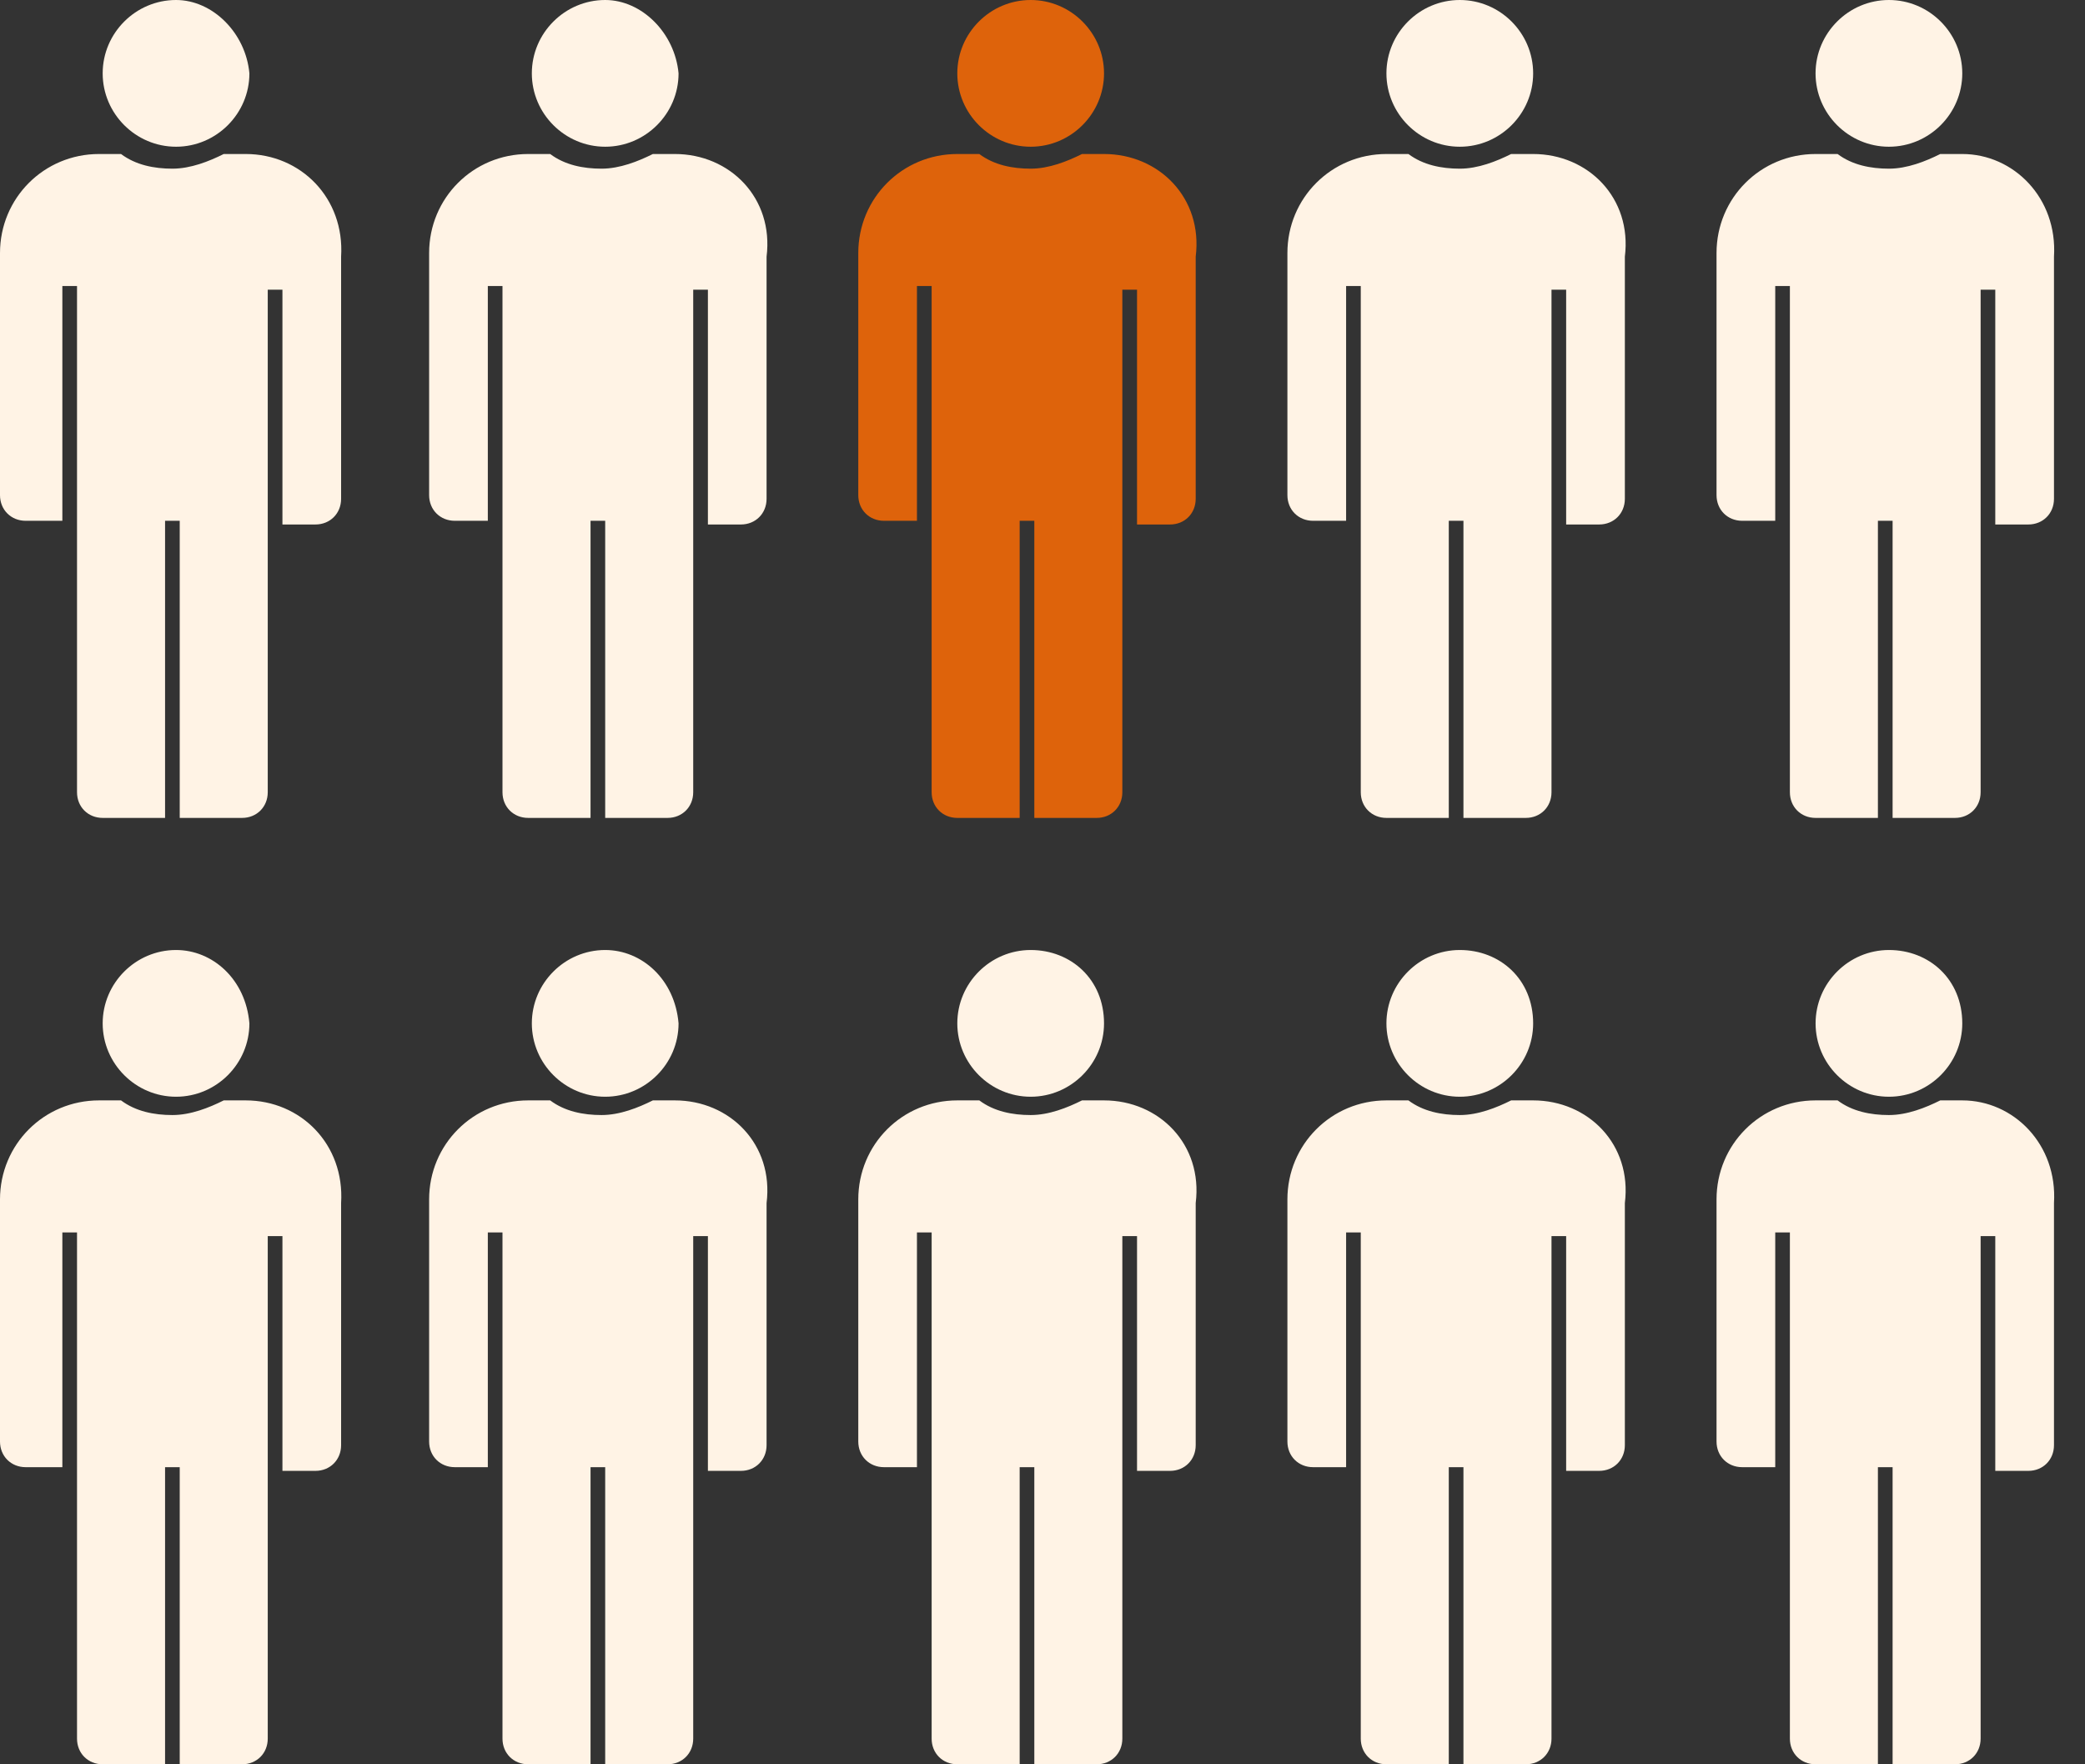
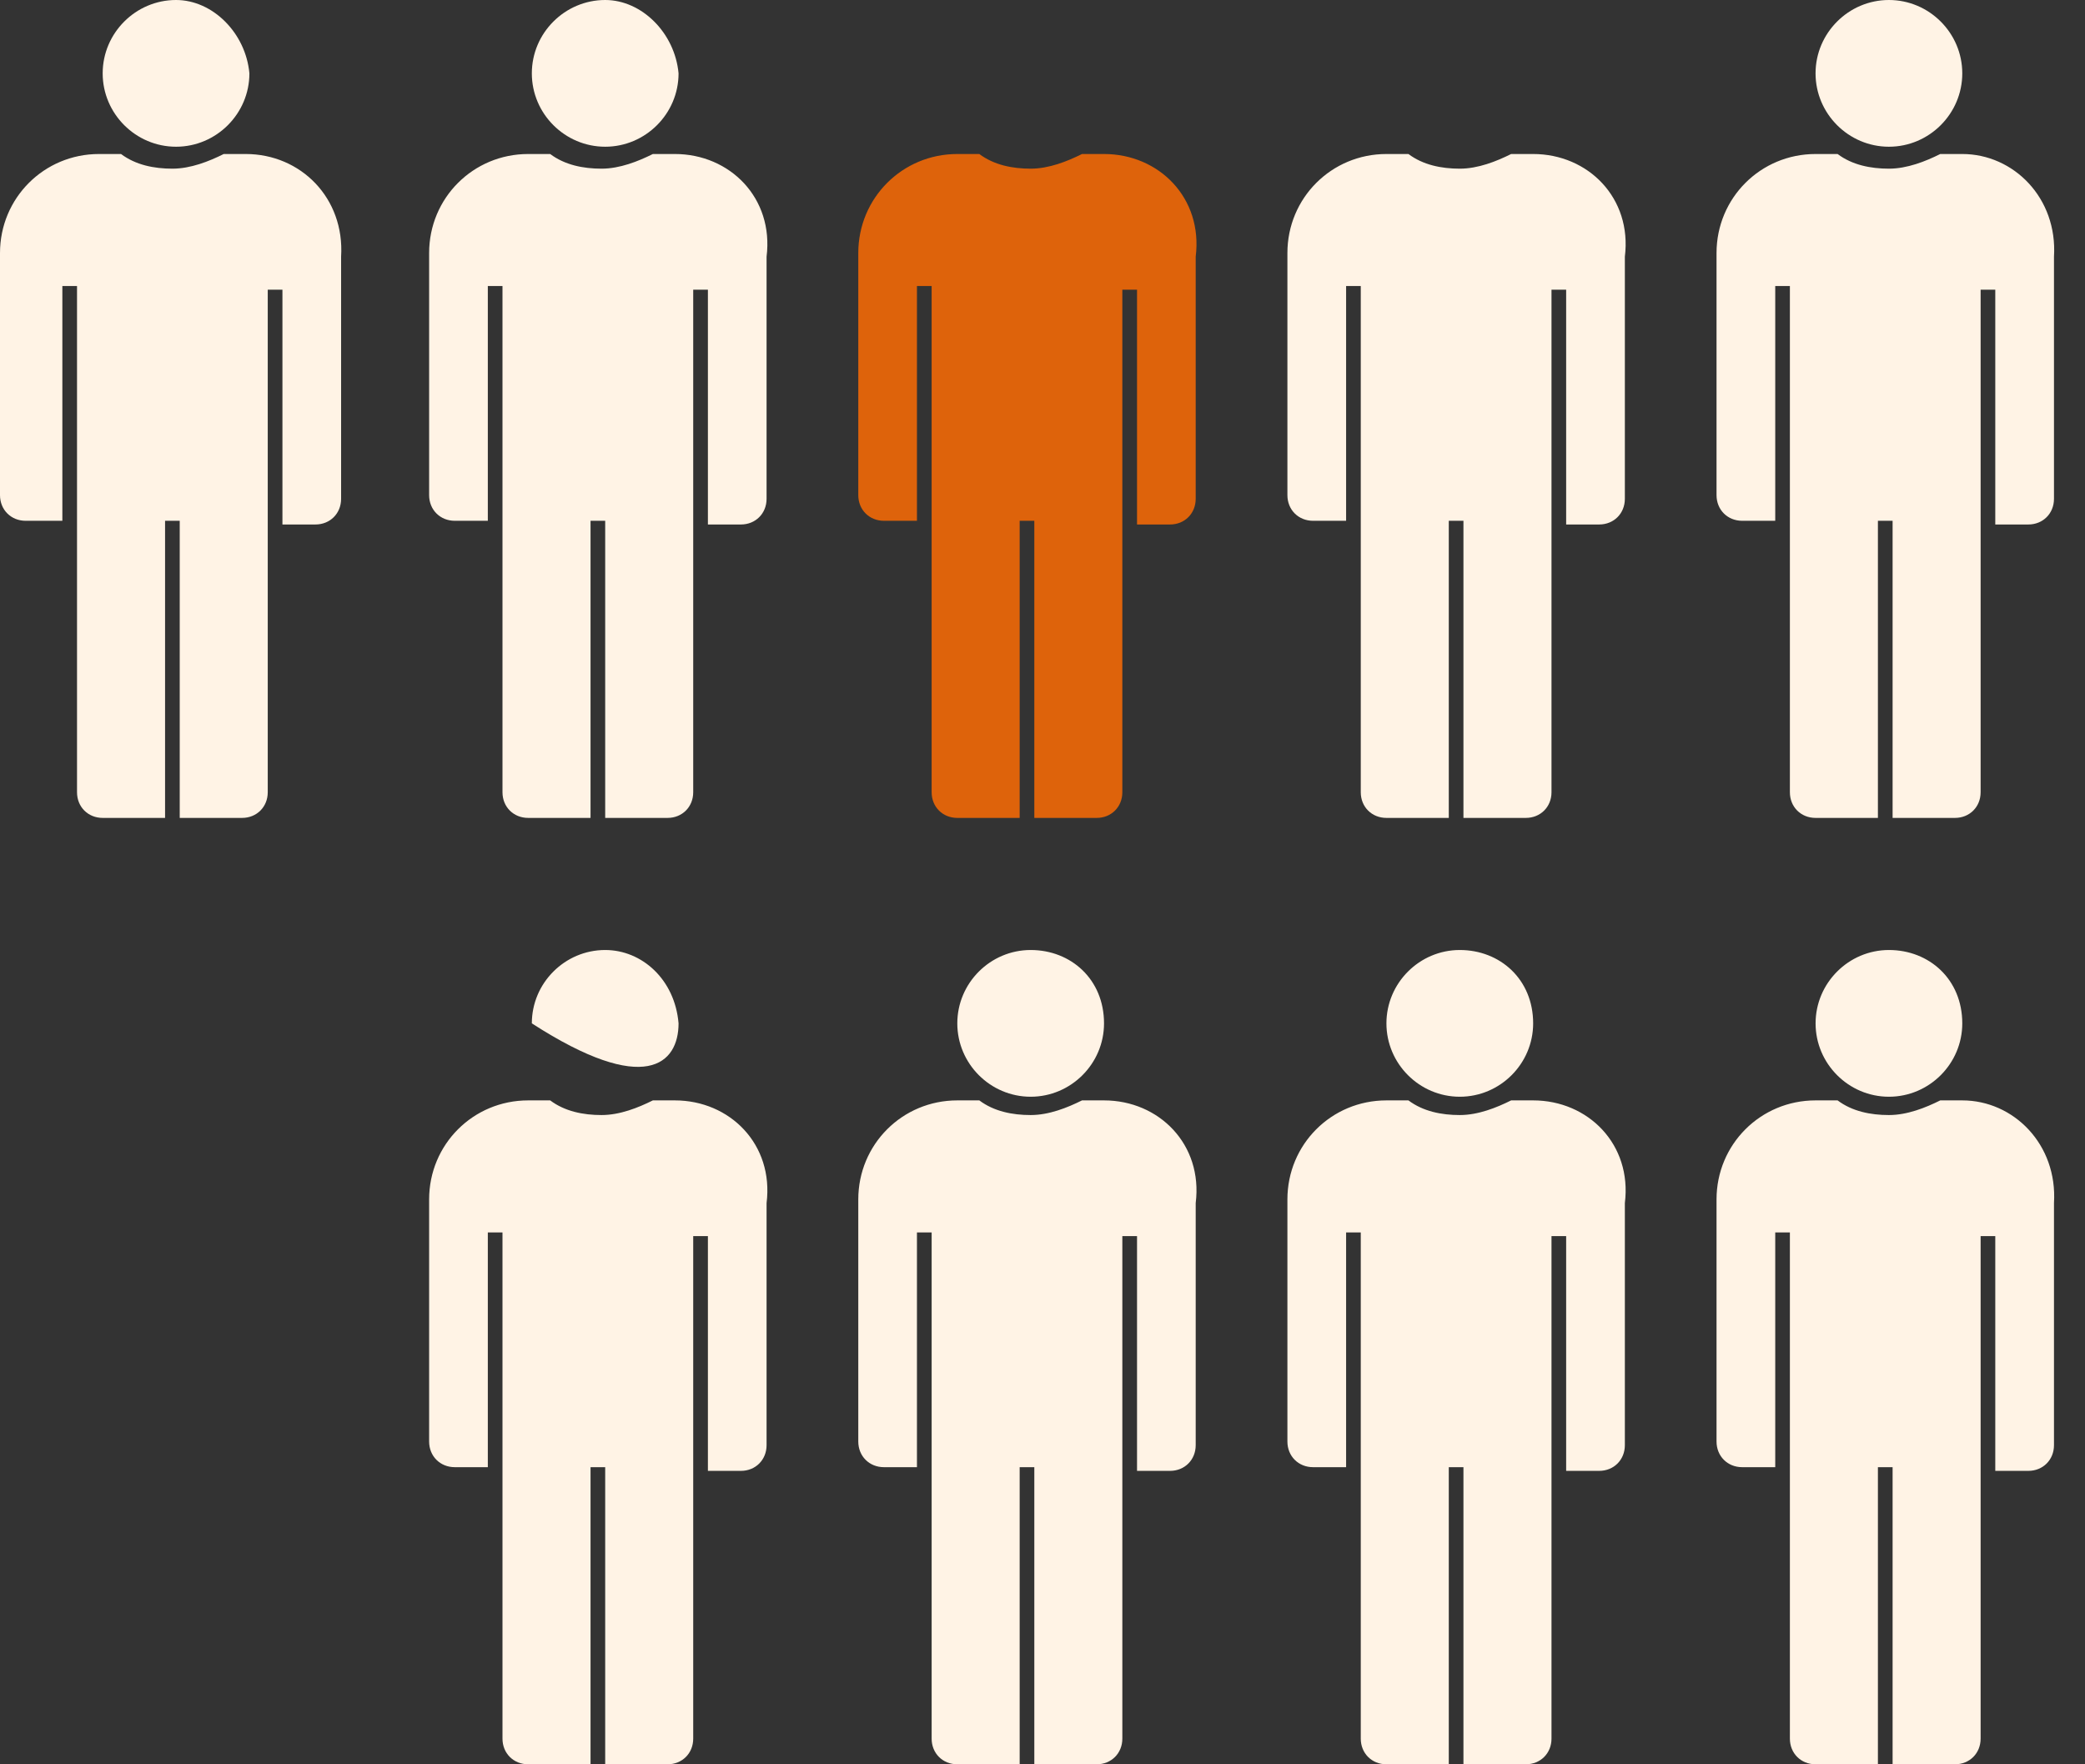
<svg xmlns="http://www.w3.org/2000/svg" width="65" height="55" viewBox="0 0 65 55" fill="none">
  <rect x="0" y="0" width="65" height="55" fill="#333333" stroke="none" />
  <path d="M7.661 4.801H6.975C6.518 5.029 5.946 5.258 5.374 5.258C4.803 5.258 4.231 5.144 3.773 4.801H3.087C1.372 4.801 0 6.173 0 7.888V15.435C0 15.892 0.343 16.235 0.8 16.235H1.944V8.917H2.401V17.379V24.697C2.401 25.154 2.744 25.497 3.202 25.497H5.146V16.235H5.603V25.497H7.547C8.004 25.497 8.347 25.154 8.347 24.697V17.379V16.35V9.031H8.805V16.35H9.834C10.291 16.35 10.634 16.007 10.634 15.549V8.002C10.748 6.173 9.376 4.801 7.661 4.801Z" fill="#FFF3E5" />
  <path d="M5.488 0C4.231 0 3.201 1.029 3.201 2.287C3.201 3.545 4.231 4.574 5.488 4.574C6.746 4.574 7.775 3.545 7.775 2.287C7.661 1.029 6.632 0 5.488 0Z" fill="#FFF3E5" />
  <path d="M21.039 4.801H20.353C19.896 5.029 19.324 5.258 18.753 5.258C18.181 5.258 17.609 5.144 17.152 4.801H16.466C14.75 4.801 13.378 6.173 13.378 7.888V15.435C13.378 15.892 13.721 16.235 14.179 16.235H15.208V8.917H15.665V17.379V24.697C15.665 25.154 16.008 25.497 16.466 25.497H18.41V16.235H18.867V25.497H20.811C21.268 25.497 21.611 25.154 21.611 24.697V17.379V16.35V9.031H22.069V16.35H23.098C23.555 16.35 23.898 16.007 23.898 15.549V8.002C24.127 6.173 22.755 4.801 21.039 4.801Z" fill="#FFF3E5" />
  <path d="M18.867 0C17.609 0 16.58 1.029 16.58 2.287C16.58 3.545 17.609 4.574 18.867 4.574C20.124 4.574 21.154 3.545 21.154 2.287C21.039 1.029 20.01 0 18.867 0Z" fill="#FFF3E5" />
  <path d="M34.418 4.801H33.732C33.274 5.029 32.703 5.258 32.131 5.258C31.559 5.258 30.987 5.144 30.53 4.801H29.844C28.129 4.801 26.757 6.173 26.757 7.888V15.435C26.757 15.892 27.1 16.235 27.557 16.235H28.586V8.917H29.044V17.379V24.697C29.044 25.154 29.387 25.497 29.844 25.497H31.788V16.235H32.245V25.497H34.189C34.646 25.497 34.989 25.154 34.989 24.697V17.379V16.35V9.031H35.447V16.35H36.476C36.933 16.35 37.276 16.007 37.276 15.549V8.002C37.505 6.173 36.133 4.801 34.418 4.801Z" fill="#DE630B" />
-   <path d="M32.131 0C30.873 0 29.844 1.029 29.844 2.287C29.844 3.545 30.873 4.574 32.131 4.574C33.389 4.574 34.418 3.545 34.418 2.287C34.418 1.029 33.389 0 32.131 0Z" fill="#DE630B" />
  <path d="M47.796 4.801H47.11C46.653 5.029 46.081 5.258 45.509 5.258C44.937 5.258 44.366 5.144 43.908 4.801H43.222C41.507 4.801 40.135 6.173 40.135 7.888V15.435C40.135 15.892 40.478 16.235 40.935 16.235H41.965V8.917H42.422V17.379V24.697C42.422 25.154 42.765 25.497 43.222 25.497H45.166V16.235H45.623V25.497H47.567C48.025 25.497 48.368 25.154 48.368 24.697V17.379V16.35V9.031H48.825V16.35H49.854C50.312 16.35 50.655 16.007 50.655 15.549V8.002C50.883 6.173 49.511 4.801 47.796 4.801Z" fill="#FFF3E5" />
-   <path d="M45.509 0C44.251 0 43.222 1.029 43.222 2.287C43.222 3.545 44.251 4.574 45.509 4.574C46.767 4.574 47.796 3.545 47.796 2.287C47.796 1.029 46.767 0 45.509 0Z" fill="#FFF3E5" />
  <path d="M61.174 4.801H60.488C60.031 5.029 59.459 5.258 58.887 5.258C58.316 5.258 57.744 5.144 57.287 4.801H56.6C54.885 4.801 53.513 6.173 53.513 7.888V15.435C53.513 15.892 53.856 16.235 54.313 16.235H55.343V8.917H55.8V17.379V24.697C55.8 25.154 56.143 25.497 56.6 25.497H58.544V16.235H59.002V25.497H60.946C61.403 25.497 61.746 25.154 61.746 24.697V17.379V16.35V9.031H62.203V16.35H63.233C63.69 16.35 64.033 16.007 64.033 15.549V8.002C64.147 6.173 62.775 4.801 61.174 4.801Z" fill="#FFF3E5" />
  <path d="M58.887 0C57.63 0 56.6 1.029 56.6 2.287C56.6 3.545 57.63 4.574 58.887 4.574C60.145 4.574 61.174 3.545 61.174 2.287C61.174 1.029 60.145 0 58.887 0Z" fill="#FFF3E5" />
-   <path d="M7.661 34.303H6.975C6.518 34.531 5.946 34.76 5.374 34.76C4.803 34.76 4.231 34.646 3.773 34.303H3.087C1.372 34.303 0 35.675 0 37.39V44.937C0 45.394 0.343 45.737 0.8 45.737H1.944V38.419H2.401V46.881V54.199C2.401 54.656 2.744 54.999 3.202 54.999H5.146V45.737H5.603V54.999H7.547C8.004 54.999 8.347 54.656 8.347 54.199V46.881V45.852V38.533H8.805V45.852H9.834C10.291 45.852 10.634 45.508 10.634 45.051V37.504C10.748 35.675 9.376 34.303 7.661 34.303Z" fill="#FFF3E5" />
-   <path d="M5.488 29.615C4.231 29.615 3.201 30.644 3.201 31.902C3.201 33.16 4.231 34.189 5.488 34.189C6.746 34.189 7.775 33.16 7.775 31.902C7.661 30.53 6.632 29.615 5.488 29.615Z" fill="#FFF3E5" />
  <path d="M21.039 34.303H20.353C19.896 34.531 19.324 34.76 18.753 34.76C18.181 34.76 17.609 34.646 17.152 34.303H16.466C14.75 34.303 13.378 35.675 13.378 37.39V44.937C13.378 45.394 13.721 45.737 14.179 45.737H15.208V38.419H15.665V46.881V54.199C15.665 54.656 16.008 54.999 16.466 54.999H18.41V45.737H18.867V54.999H20.811C21.268 54.999 21.611 54.656 21.611 54.199V46.881V45.852V38.533H22.069V45.852H23.098C23.555 45.852 23.898 45.508 23.898 45.051V37.504C24.127 35.675 22.755 34.303 21.039 34.303Z" fill="#FFF3E5" />
-   <path d="M18.867 29.615C17.609 29.615 16.58 30.644 16.58 31.902C16.58 33.16 17.609 34.189 18.867 34.189C20.124 34.189 21.154 33.16 21.154 31.902C21.039 30.53 20.01 29.615 18.867 29.615Z" fill="#FFF3E5" />
+   <path d="M18.867 29.615C17.609 29.615 16.58 30.644 16.58 31.902C20.124 34.189 21.154 33.16 21.154 31.902C21.039 30.53 20.01 29.615 18.867 29.615Z" fill="#FFF3E5" />
  <path d="M34.418 34.303H33.732C33.274 34.531 32.703 34.76 32.131 34.76C31.559 34.76 30.987 34.646 30.53 34.303H29.844C28.129 34.303 26.757 35.675 26.757 37.39V44.937C26.757 45.394 27.1 45.737 27.557 45.737H28.586V38.419H29.044V46.881V54.199C29.044 54.656 29.387 54.999 29.844 54.999H31.788V45.737H32.245V54.999H34.189C34.646 54.999 34.989 54.656 34.989 54.199V46.881V45.852V38.533H35.447V45.852H36.476C36.933 45.852 37.276 45.508 37.276 45.051V37.504C37.505 35.675 36.133 34.303 34.418 34.303Z" fill="#FFF3E5" />
  <path d="M32.131 29.615C30.873 29.615 29.844 30.644 29.844 31.902C29.844 33.16 30.873 34.189 32.131 34.189C33.389 34.189 34.418 33.16 34.418 31.902C34.418 30.53 33.389 29.615 32.131 29.615Z" fill="#FFF3E5" />
  <path d="M47.796 34.303H47.11C46.653 34.531 46.081 34.76 45.509 34.76C44.937 34.76 44.366 34.646 43.908 34.303H43.222C41.507 34.303 40.135 35.675 40.135 37.39V44.937C40.135 45.394 40.478 45.737 40.935 45.737H41.965V38.419H42.422V46.881V54.199C42.422 54.656 42.765 54.999 43.222 54.999H45.166V45.737H45.623V54.999H47.567C48.025 54.999 48.368 54.656 48.368 54.199V46.881V45.852V38.533H48.825V45.852H49.854C50.312 45.852 50.655 45.508 50.655 45.051V37.504C50.883 35.675 49.511 34.303 47.796 34.303Z" fill="#FFF3E5" />
  <path d="M45.509 29.615C44.251 29.615 43.222 30.644 43.222 31.902C43.222 33.16 44.251 34.189 45.509 34.189C46.767 34.189 47.796 33.16 47.796 31.902C47.796 30.53 46.767 29.615 45.509 29.615Z" fill="#FFF3E5" />
  <path d="M61.174 34.303H60.488C60.031 34.531 59.459 34.76 58.887 34.76C58.316 34.76 57.744 34.646 57.287 34.303H56.6C54.885 34.303 53.513 35.675 53.513 37.39V44.937C53.513 45.394 53.856 45.737 54.313 45.737H55.343V38.419H55.8V46.881V54.199C55.8 54.656 56.143 54.999 56.6 54.999H58.544V45.737H59.002V54.999H60.946C61.403 54.999 61.746 54.656 61.746 54.199V46.881V45.852V38.533H62.203V45.852H63.233C63.69 45.852 64.033 45.508 64.033 45.051V37.504C64.147 35.675 62.775 34.303 61.174 34.303Z" fill="#FFF3E5" />
  <path d="M58.888 29.615C57.63 29.615 56.601 30.644 56.601 31.902C56.601 33.16 57.63 34.189 58.888 34.189C60.145 34.189 61.174 33.16 61.174 31.902C61.174 30.53 60.145 29.615 58.888 29.615Z" fill="#FFF3E5" />
</svg>